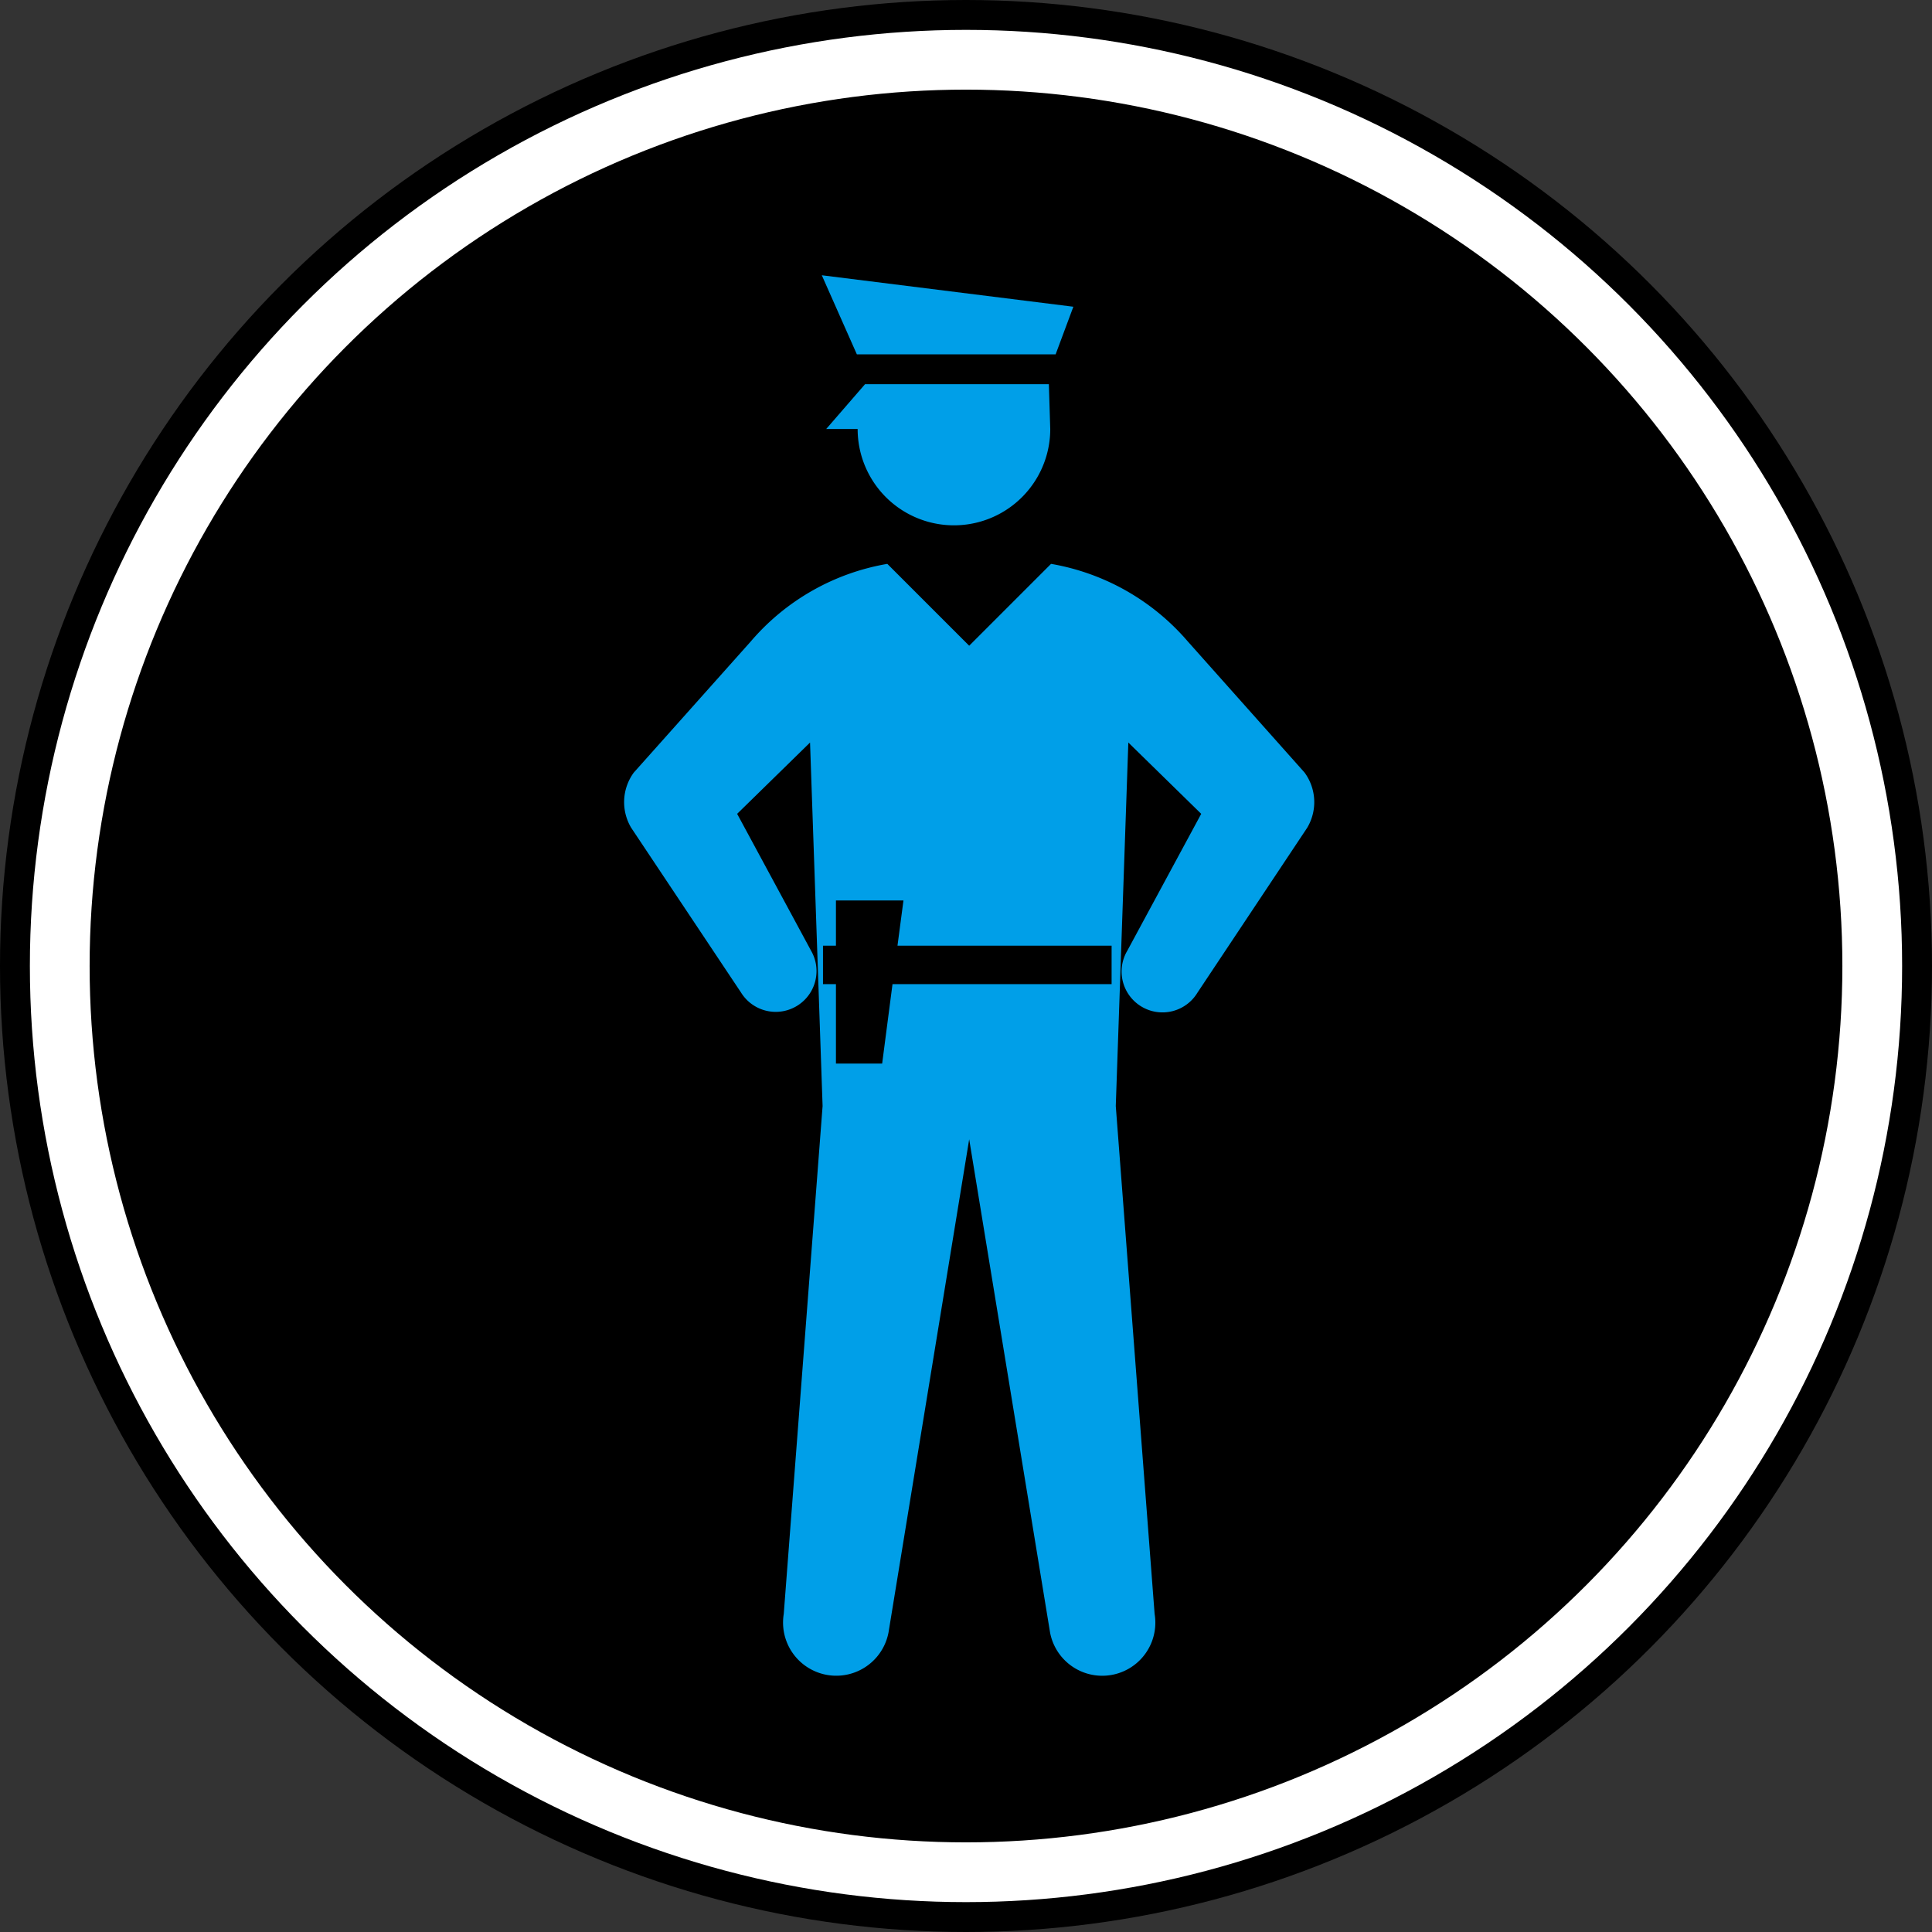
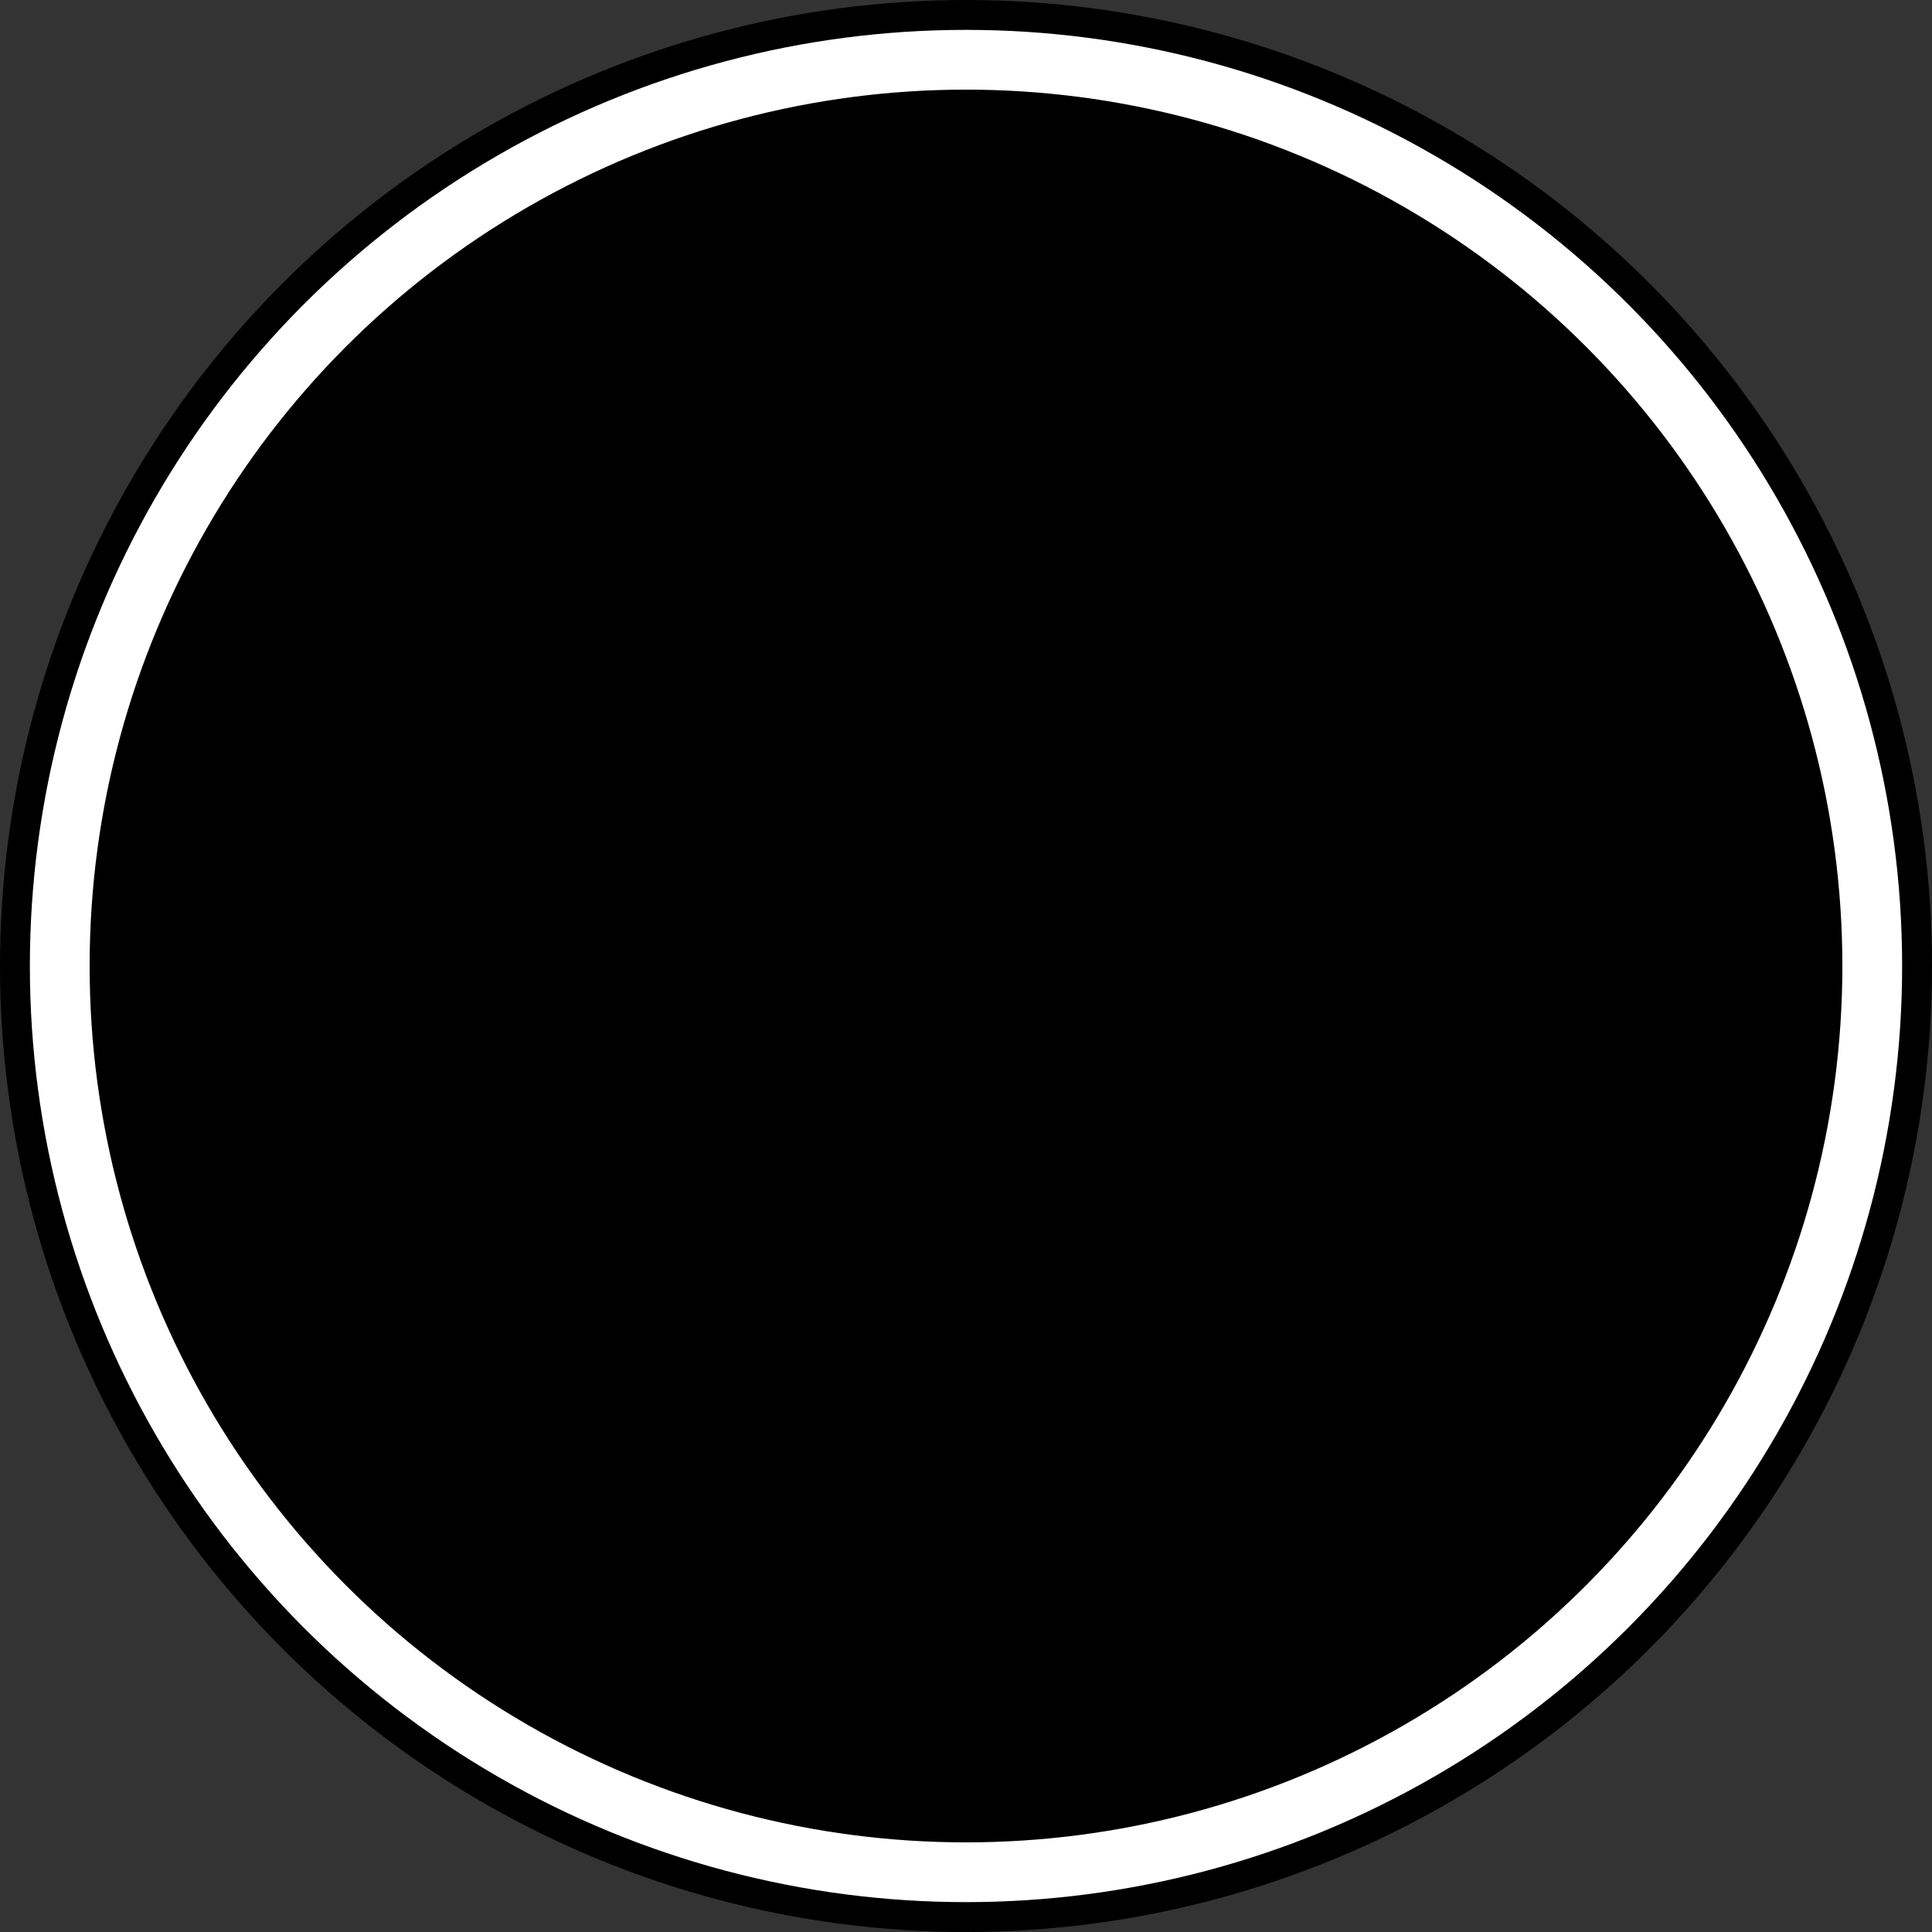
<svg xmlns="http://www.w3.org/2000/svg" id="icon_sv4.svg" width="97" height="97" viewBox="0 0 97 97">
  <rect x="0" y="0" width="97" height="97" fill="#333333" stroke="none" />
  <defs>
    <style>
      .cls-1 {
        fill: none;
        stroke: #000;
        stroke-width: 6px;
      }

      .cls-2 {
        stroke: #fff;
        stroke-width: 3px;
      }

      .cls-3 {
        fill: #009fe8;
        fill-rule: evenodd;
      }
    </style>
  </defs>
  <circle id="line" class="cls-1" cx="48.5" cy="48.5" r="45.5" />
  <circle id="bg" class="cls-2" cx="48.5" cy="48.5" r="45.5" />
-   <path id="pictogram" class="cls-3" d="M1084,3757.79h-9.98l-1.76-3.97,12.63,1.58Zm-0.34,1.5h-9.23l-1.95,2.25h1.58a4.835,4.835,0,1,0,9.67,0Zm12.84,19.5-5.86-6.58a11.652,11.652,0,0,0-6.87-3.9l-4.11,4.11-4.11-4.11a11.591,11.591,0,0,0-6.86,3.9l-5.87,6.58a2.511,2.511,0,0,0-.13,2.77l5.52,8.28a2.048,2.048,0,0,0,3.51-2.11l-3.71-6.87,3.66-3.58,0.63,18.25-1.95,25.5a2.671,2.671,0,0,0,5.26.93l4.05-24.76,4.06,24.76a2.666,2.666,0,0,0,5.25-.93l-1.95-25.5,0.63-18.25,3.66,3.58-3.71,6.87a2.052,2.052,0,0,0,3.52,2.11l5.51-8.28A2.511,2.511,0,0,0,1096.5,3778.79Zm-9.69,10.62h-11l-0.52,3.99h-2.32v-3.99h-0.65v-1.93h0.65v-2.27h3.39l-0.3,2.27h10.75v1.93Z" transform="translate(-1031 -3740)" />
</svg>